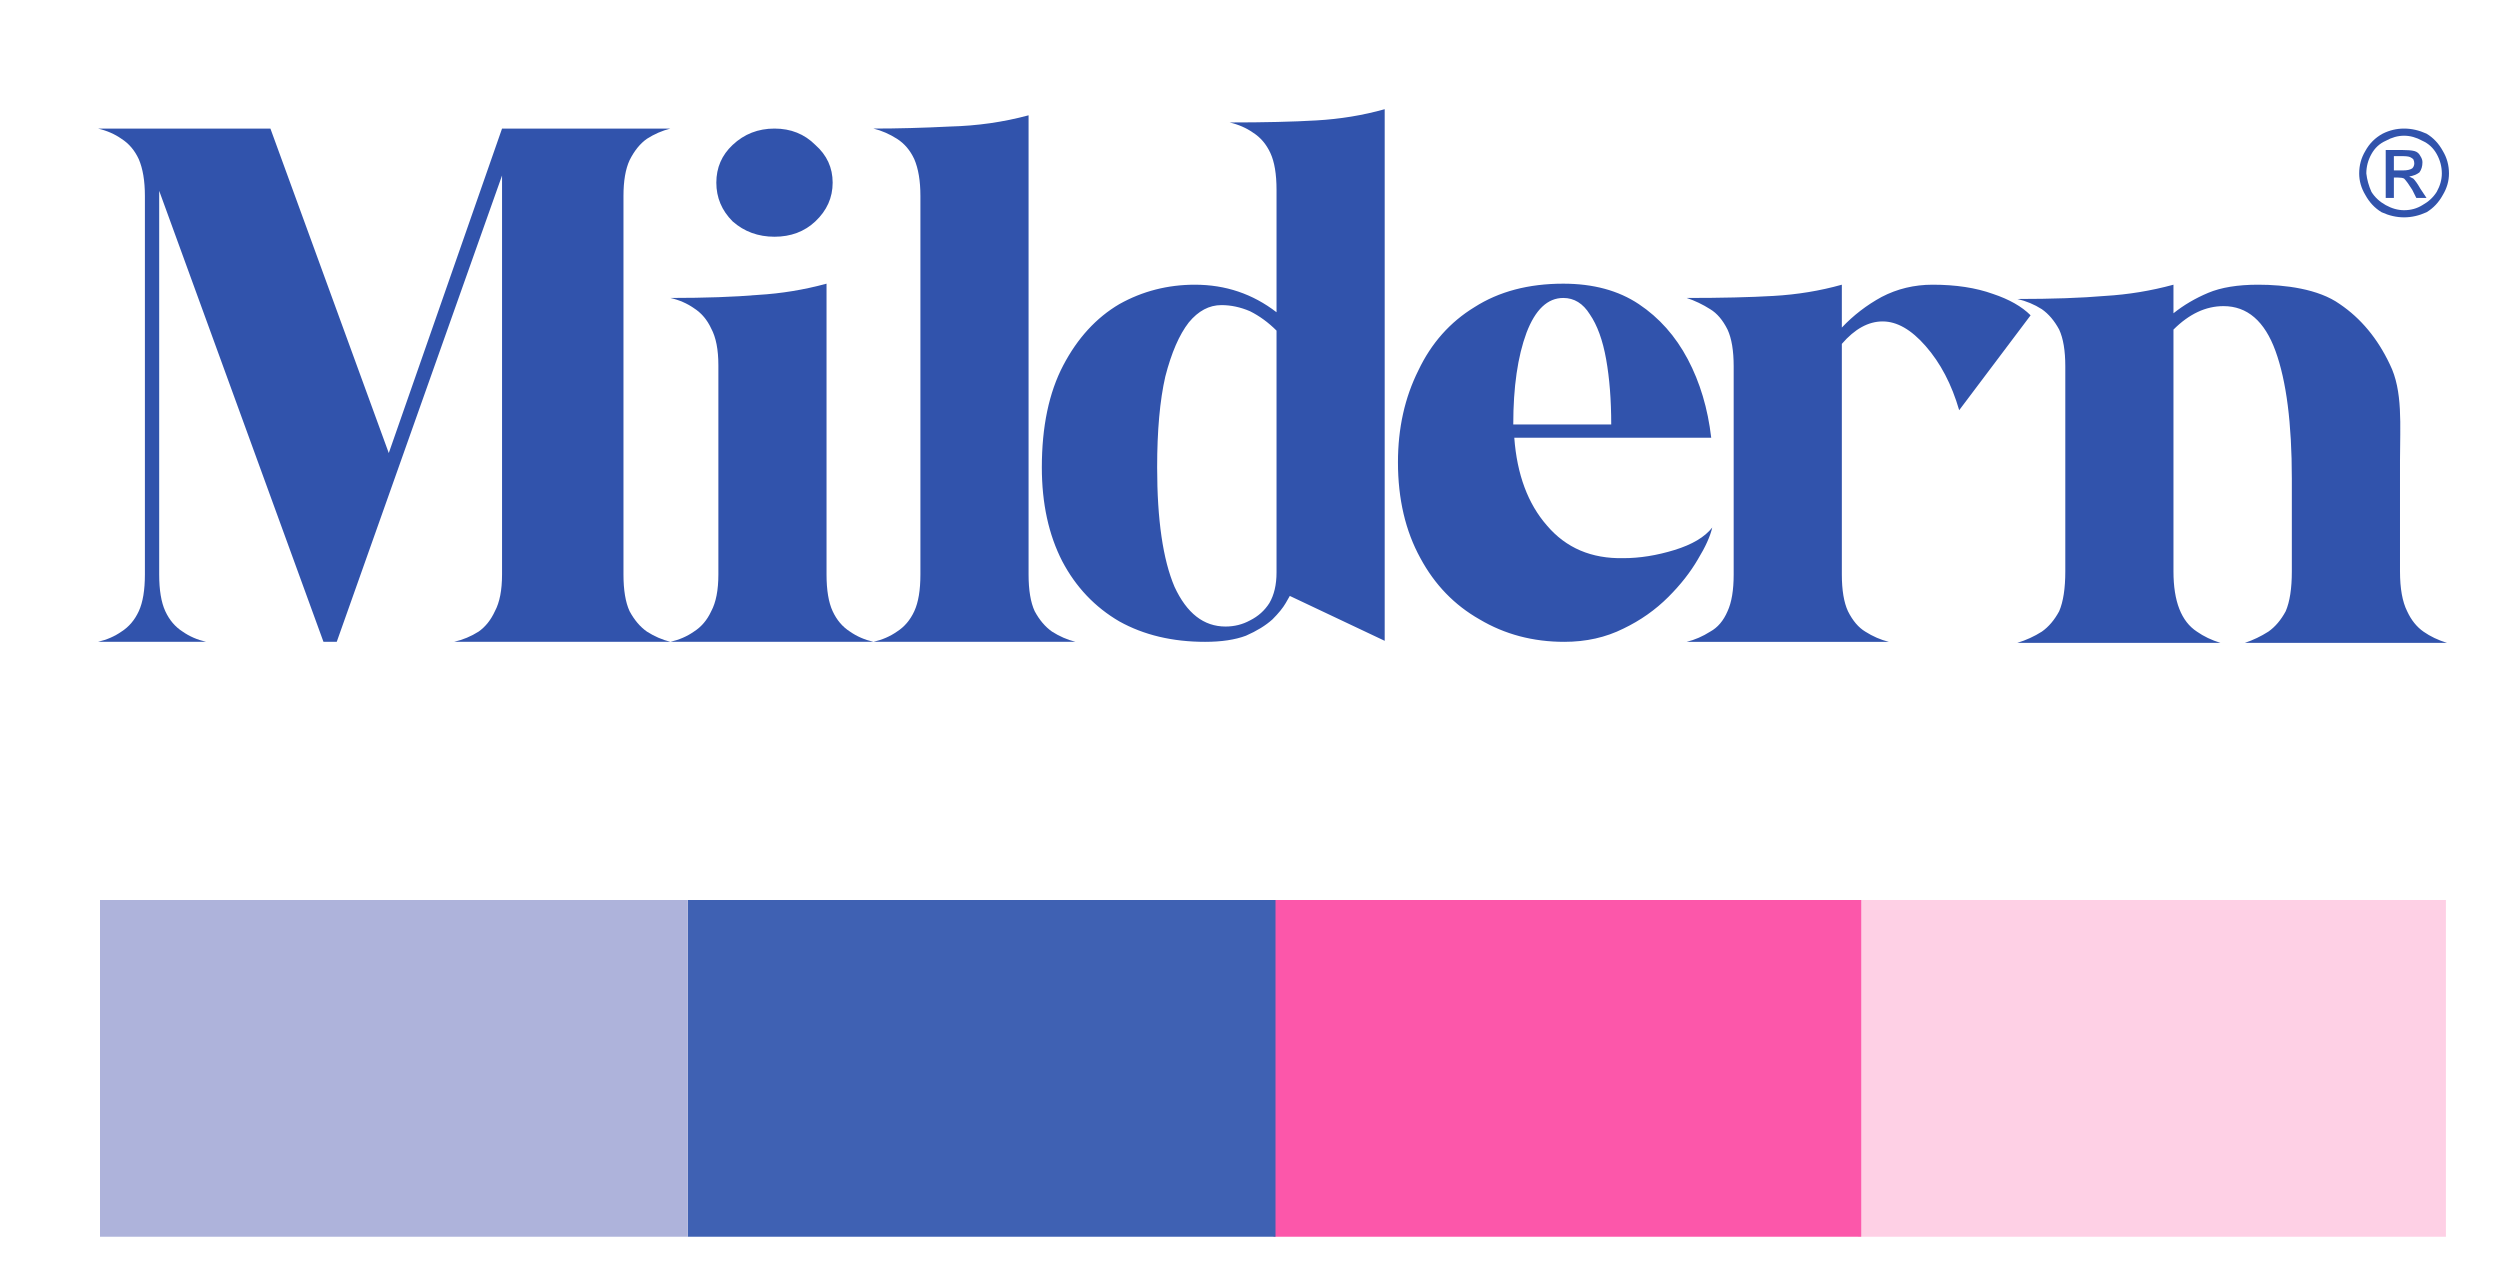
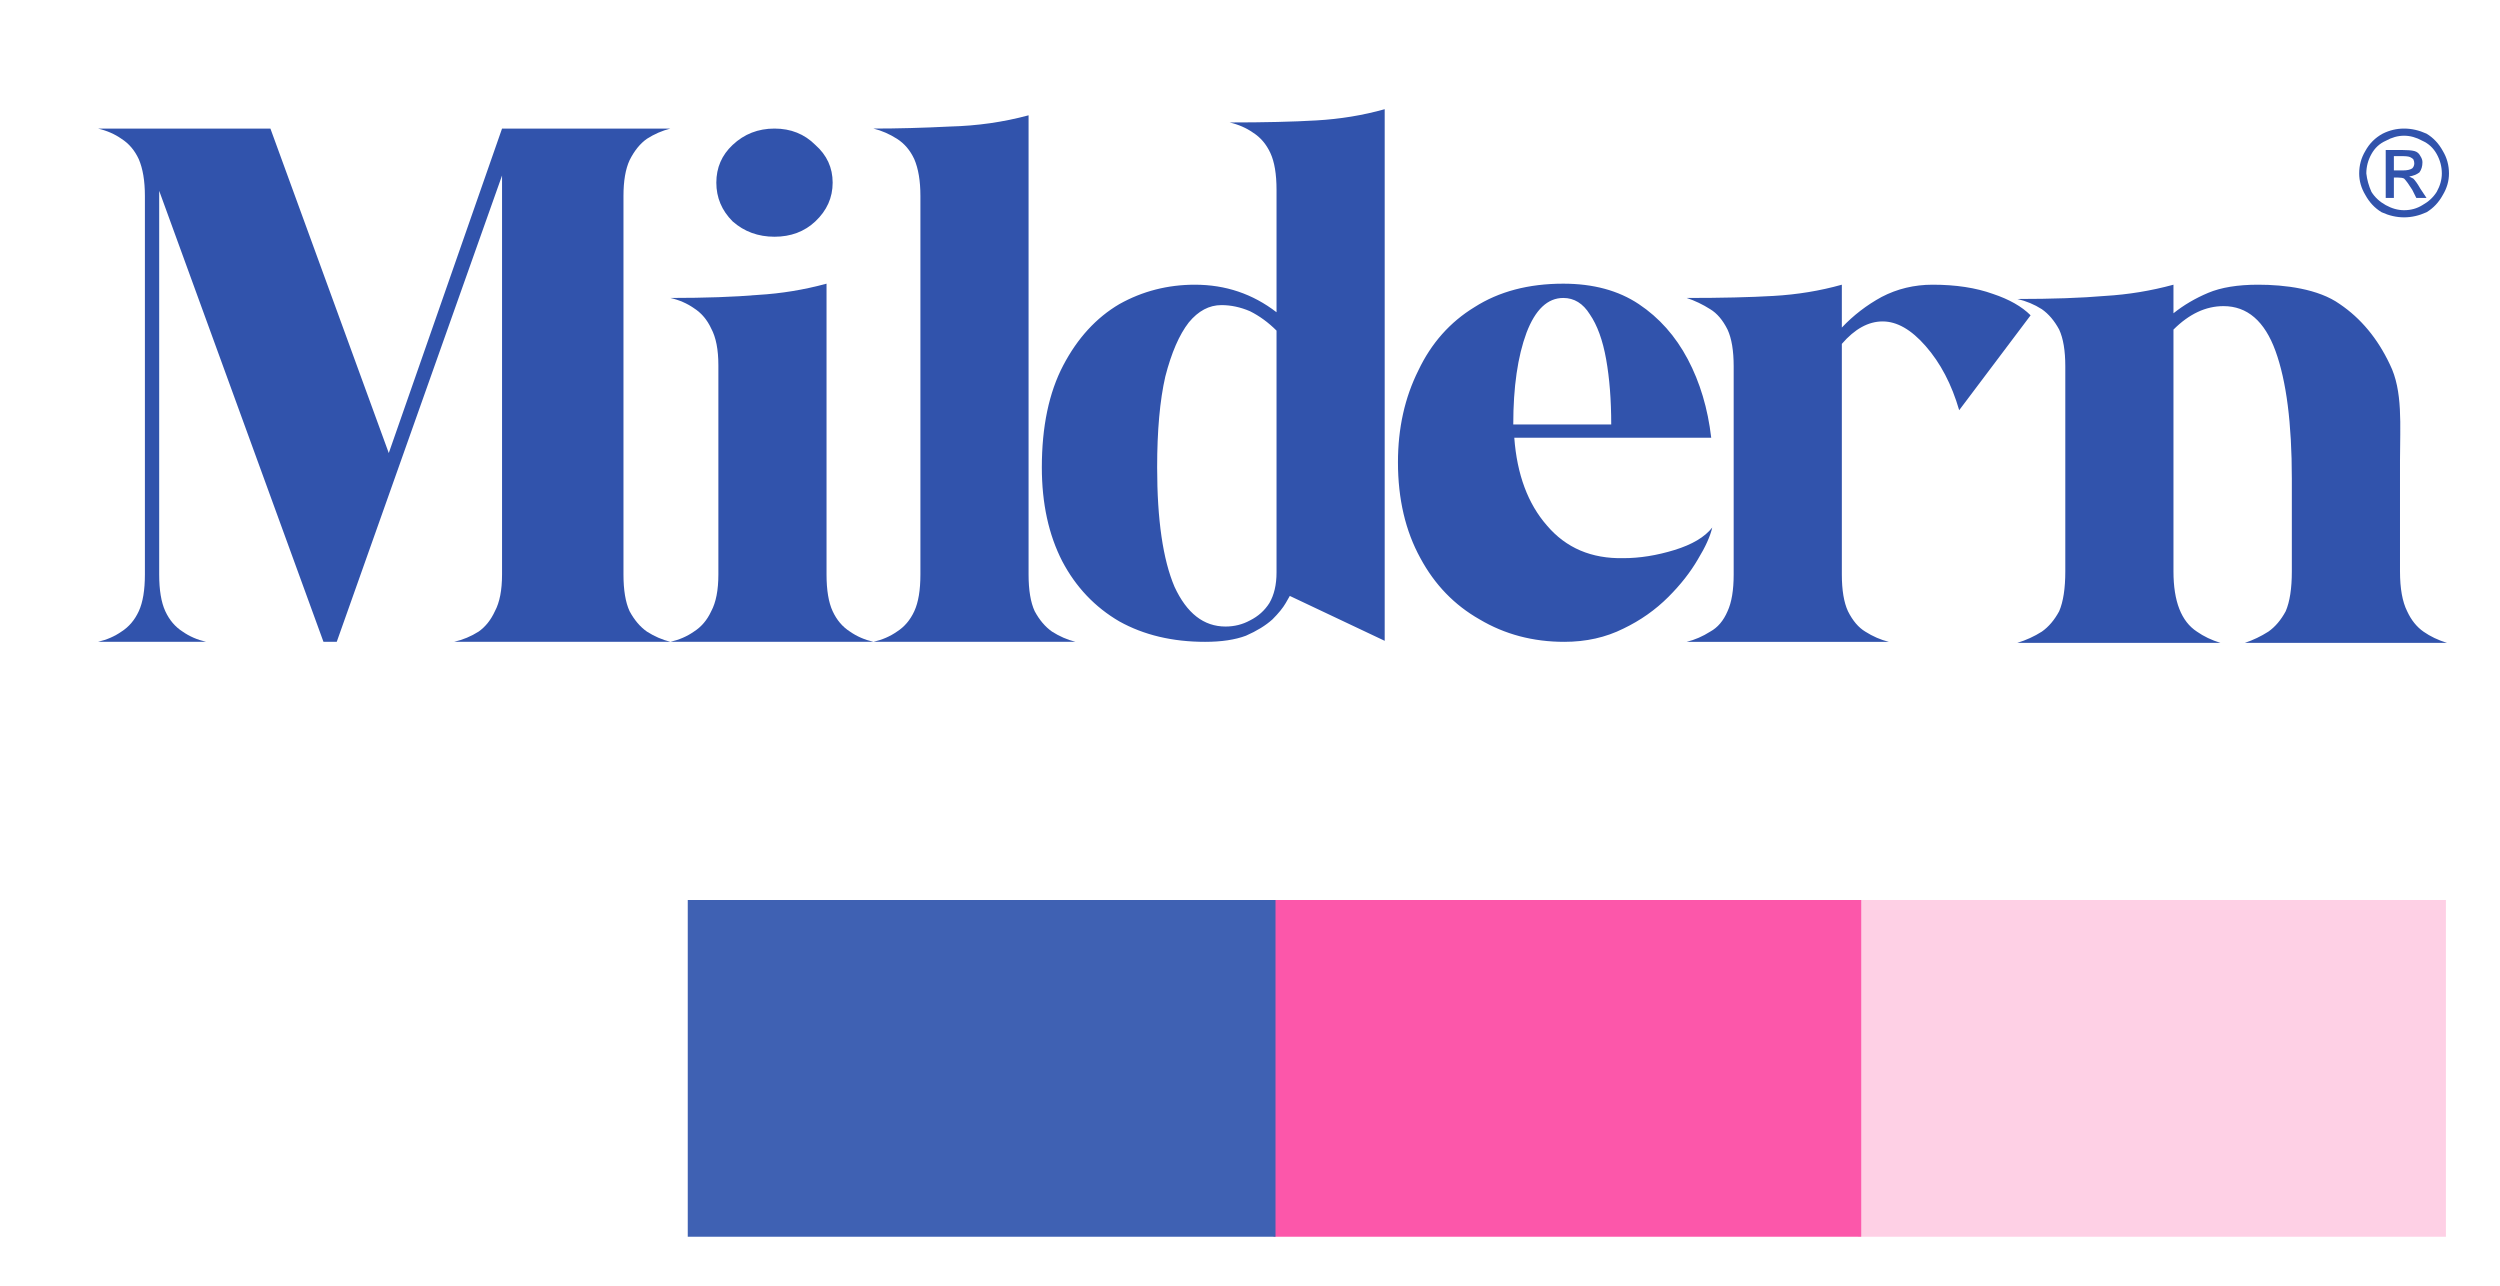
<svg xmlns="http://www.w3.org/2000/svg" version="1.2" viewBox="0 0 245 126" width="245" height="126">
  <title>Mildern logo</title>
  <defs>
    <clipPath clipPathUnits="userSpaceOnUse" id="cp1">
      <path d="m-136-87h522v306h-522z" />
    </clipPath>
  </defs>
  <style>
		.s0 { fill: #3153ac } 
		.s1 { fill: #fed0e5 } 
		.s2 { fill: #fc57aa } 
		.s3 { fill: #3f61b3 } 
		.s4 { fill: #aeb3db } 
	</style>
  <g id="Page 1" clip-path="url(#cp1)">
    <path id="Path 1" class="s0" d="m61.7 59.9q-0.6-1.3-0.6-3.6v-37.1q0-2.2 0.6-3.5 0.7-1.4 1.7-2.1 1.1-0.7 2.3-1h-16.5l-11.1 31.8-11.6-31.8h-16.9q1.3 0.3 2.3 1 1.1 0.7 1.7 2 0.6 1.4 0.6 3.6v37.1q0 2.3-0.6 3.6-0.6 1.3-1.7 2-1 0.7-2.3 1h10.6q-1.3-0.3-2.3-1-1.1-0.7-1.7-2-0.6-1.3-0.6-3.6v-37.6l16.1 44.2h1.3l16.2-45.7v39.1q0 2.3-0.7 3.6-0.6 1.3-1.6 2-1.1 0.7-2.4 1h21.2q-1.2-0.3-2.3-1-1-0.7-1.7-2zm14.2-36.7q2.4 0 4-1.5 1.7-1.6 1.7-3.8 0-2.2-1.7-3.7-1.6-1.6-4-1.6-2.4 0-4.1 1.6-1.6 1.5-1.6 3.7 0 2.2 1.6 3.8 1.7 1.5 4.1 1.5zm5.7 36.7q-0.6-1.3-0.6-3.6v-28.5q-3.3 0.9-6.7 1.1-3.5 0.3-8.6 0.3 1.3 0.3 2.3 1 1.1 0.7 1.7 2 0.7 1.3 0.7 3.6v20.5q0 2.3-0.7 3.6-0.6 1.3-1.7 2-1 0.7-2.3 1h19.9q-1.3-0.3-2.3-1-1.1-0.7-1.7-2zm19.8 0q-0.6-1.3-0.6-3.6v-45q-3.7 1-7.7 1.1-4 0.2-7.5 0.2 1.2 0.3 2.3 1 1.1 0.7 1.7 2 0.6 1.4 0.6 3.6v37.1q0 2.3-0.6 3.6-0.6 1.3-1.7 2-1 0.7-2.3 1h19.8q-1.2-0.3-2.3-1-1-0.7-1.7-2z" />
    <path id="Path 2" fill-rule="evenodd" class="s0" d="m135.7 10.7v52.1l-9.3-4.4-0.4 0.7q-0.4 0.7-1.3 1.6-1 0.9-2.6 1.6-1.6 0.6-4 0.6-4.8 0-8.4-2-3.6-2.1-5.6-5.9-2-3.9-2-9.2 0-6 2.1-10 2.1-4 5.5-6 3.4-1.9 7.4-1.9 4.5 0 8 2.7v-12q0-2.3-0.6-3.6-0.6-1.3-1.7-2-1-0.7-2.3-1 5.1 0 8.5-0.2 3.5-0.2 6.7-1.1zm-10.6 21.7q-1.2-1.2-2.6-1.9-1.4-0.6-2.8-0.6-1.8 0-3.2 1.7-1.4 1.8-2.3 5.3-0.8 3.5-0.8 8.9 0 7.7 1.7 11.7 1.8 3.9 5 3.9 1.3 0 2.4-0.6 1.2-0.6 1.9-1.7 0.7-1.2 0.7-3zm41.3 22.4q-1.1 1.9-2.9 3.7-1.9 1.9-4.4 3.1-2.6 1.3-5.8 1.3-4.6 0-8.3-2.2-3.7-2.1-5.8-6-2.2-4-2.2-9.4 0-5 2-9 1.9-4 5.5-6.2 3.6-2.3 8.7-2.3 4.4 0 7.4 2 3 2 4.8 5.4 1.8 3.4 2.3 7.7h-19.3q0.4 5.4 3.2 8.6 2.8 3.3 7.5 3.2 2.4 0 5-0.8 2.6-0.8 3.7-2.2-0.3 1.3-1.4 3.1zm-18.1-13.2h9.6q0-3.6-0.5-6.4-0.5-2.8-1.6-4.4-1-1.6-2.6-1.6-2.3 0-3.6 3.4-1.3 3.5-1.3 9zm50.7-10.7l-7 9.3q-1.1-3.8-3.3-6.3-2.1-2.4-4.2-2.4-2.1 0-4 2.2v22.6q0 2.3 0.6 3.6 0.7 1.4 1.7 2 1.1 0.7 2.3 1h-19.8q1.2-0.3 2.3-1 1.1-0.6 1.7-2 0.6-1.3 0.6-3.6v-20.4q0-2.3-0.6-3.6-0.7-1.4-1.7-2-1.1-0.7-2.3-1.1 5.1 0 8.5-0.2 3.5-0.2 6.7-1.1v4.2q1.7-1.8 3.9-3 2.3-1.2 5-1.2 3.4 0 5.9 0.9 2.4 0.8 3.7 2.1zm38.5 31q1 0.7 2.3 1.1h-19.8q1.2-0.4 2.3-1.1 1-0.7 1.7-2 0.6-1.4 0.6-3.9v-9.1q0-8.1-1.6-12.5-1.6-4.4-5.1-4.4-2.6 0-4.9 2.3v23.7q0 4.4 2.3 5.9 1 0.7 2.3 1.1h-19.9q1.3-0.4 2.4-1.1 1-0.7 1.7-2 0.6-1.4 0.6-3.9v-20.1q0-2.3-0.6-3.6-0.7-1.3-1.7-2-1.1-0.7-2.4-1 5.1 0 8.6-0.3 3.4-0.2 6.7-1.1v2.8q1.5-1.2 3.4-2 1.9-0.8 4.9-0.8c2.6 0 5.9 0.4 8 1.9q3.1 2.1 4.9 5.9c1.3 2.6 1 6 1 9.4v10.9q0 2.5 0.7 3.9 0.6 1.3 1.6 2z" />
    <path id="Path 3" fill-rule="evenodd" class="s0" d="m231.8 19.1q-0.6-1-0.6-2.1 0-1.2 0.6-2.2 0.6-1.1 1.7-1.7 1-0.5 2.1-0.5 1.1 0 2.2 0.5 1 0.6 1.6 1.7 0.6 1 0.6 2.2 0 1.1-0.6 2.1-0.6 1.1-1.6 1.7-1.1 0.5-2.2 0.5-1.1 0-2.2-0.5-1-0.6-1.6-1.7zm0.1-2.1q0.1 0.9 0.5 1.8 0.5 0.8 1.4 1.3 0.9 0.5 1.8 0.5 1 0 1.8-0.5 0.9-0.5 1.4-1.3 0.5-0.9 0.5-1.8 0-1-0.5-1.9-0.5-0.9-1.4-1.3-0.9-0.5-1.8-0.5-0.9 0-1.8 0.5-0.9 0.4-1.4 1.3-0.5 0.9-0.5 1.9z" />
    <path id="Path 4" fill-rule="evenodd" class="s0" d="m234.6 19.4h-0.8v-4.7h1.6q0.8 0 1.2 0.1 0.4 0.1 0.6 0.5 0.2 0.3 0.2 0.6 0 0.6-0.3 1-0.4 0.3-1 0.4 0.2 0.1 0.4 0.2 0.3 0.3 0.7 1l0.6 0.9h-1l-0.4-0.8q-0.5-0.8-0.8-1.1-0.2-0.1-0.6-0.1h-0.4zm0-2.7h0.9q0.6 0 0.9-0.2 0.2-0.2 0.2-0.5 0-0.2-0.1-0.4-0.1-0.1-0.3-0.2-0.2-0.1-0.8-0.1h-0.8z" />
    <path id="Path 5" class="s1" d="m182.1 88.2h57.6v33h-57.6z" />
    <path id="Path 6" class="s2" d="m124.8 88.2h57.6v33h-57.6z" />
    <path id="Path 7" class="s3" d="m67.4 88.2h57.6v33h-57.6z" />
-     <path id="Path 8" class="s4" d="m9.8 88.2h57.6v33h-57.6z" />
  </g>
</svg>